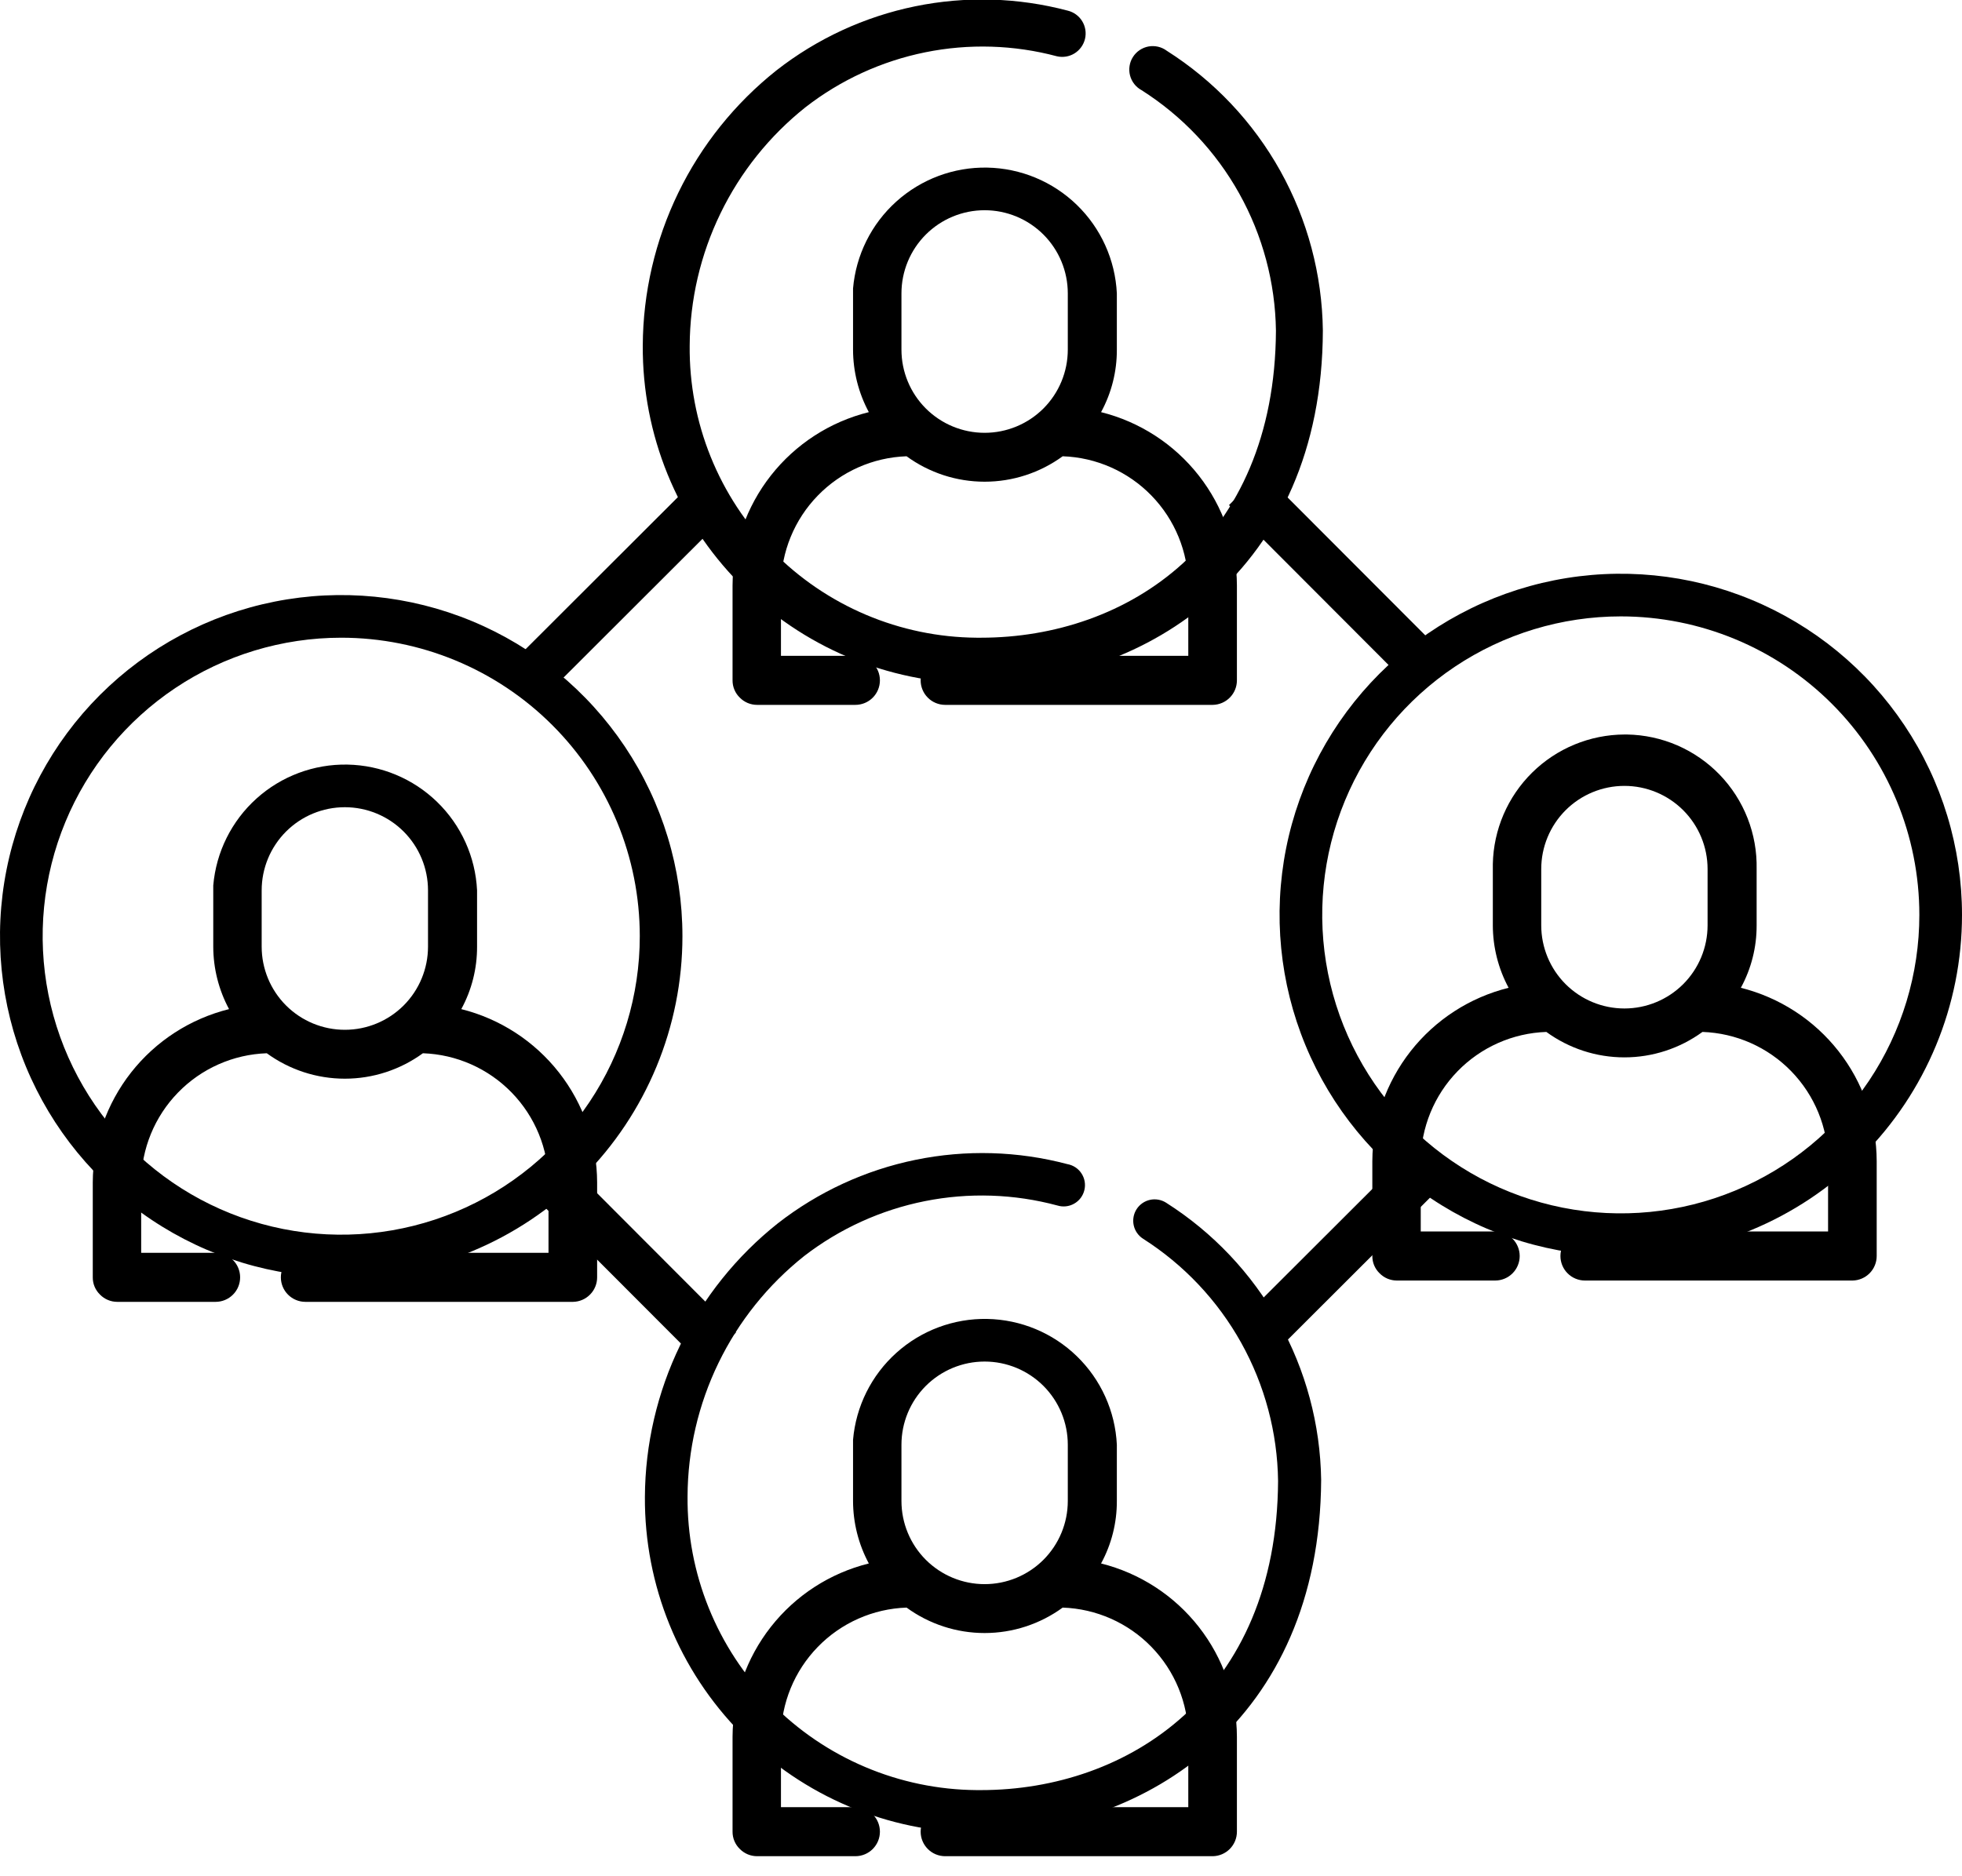
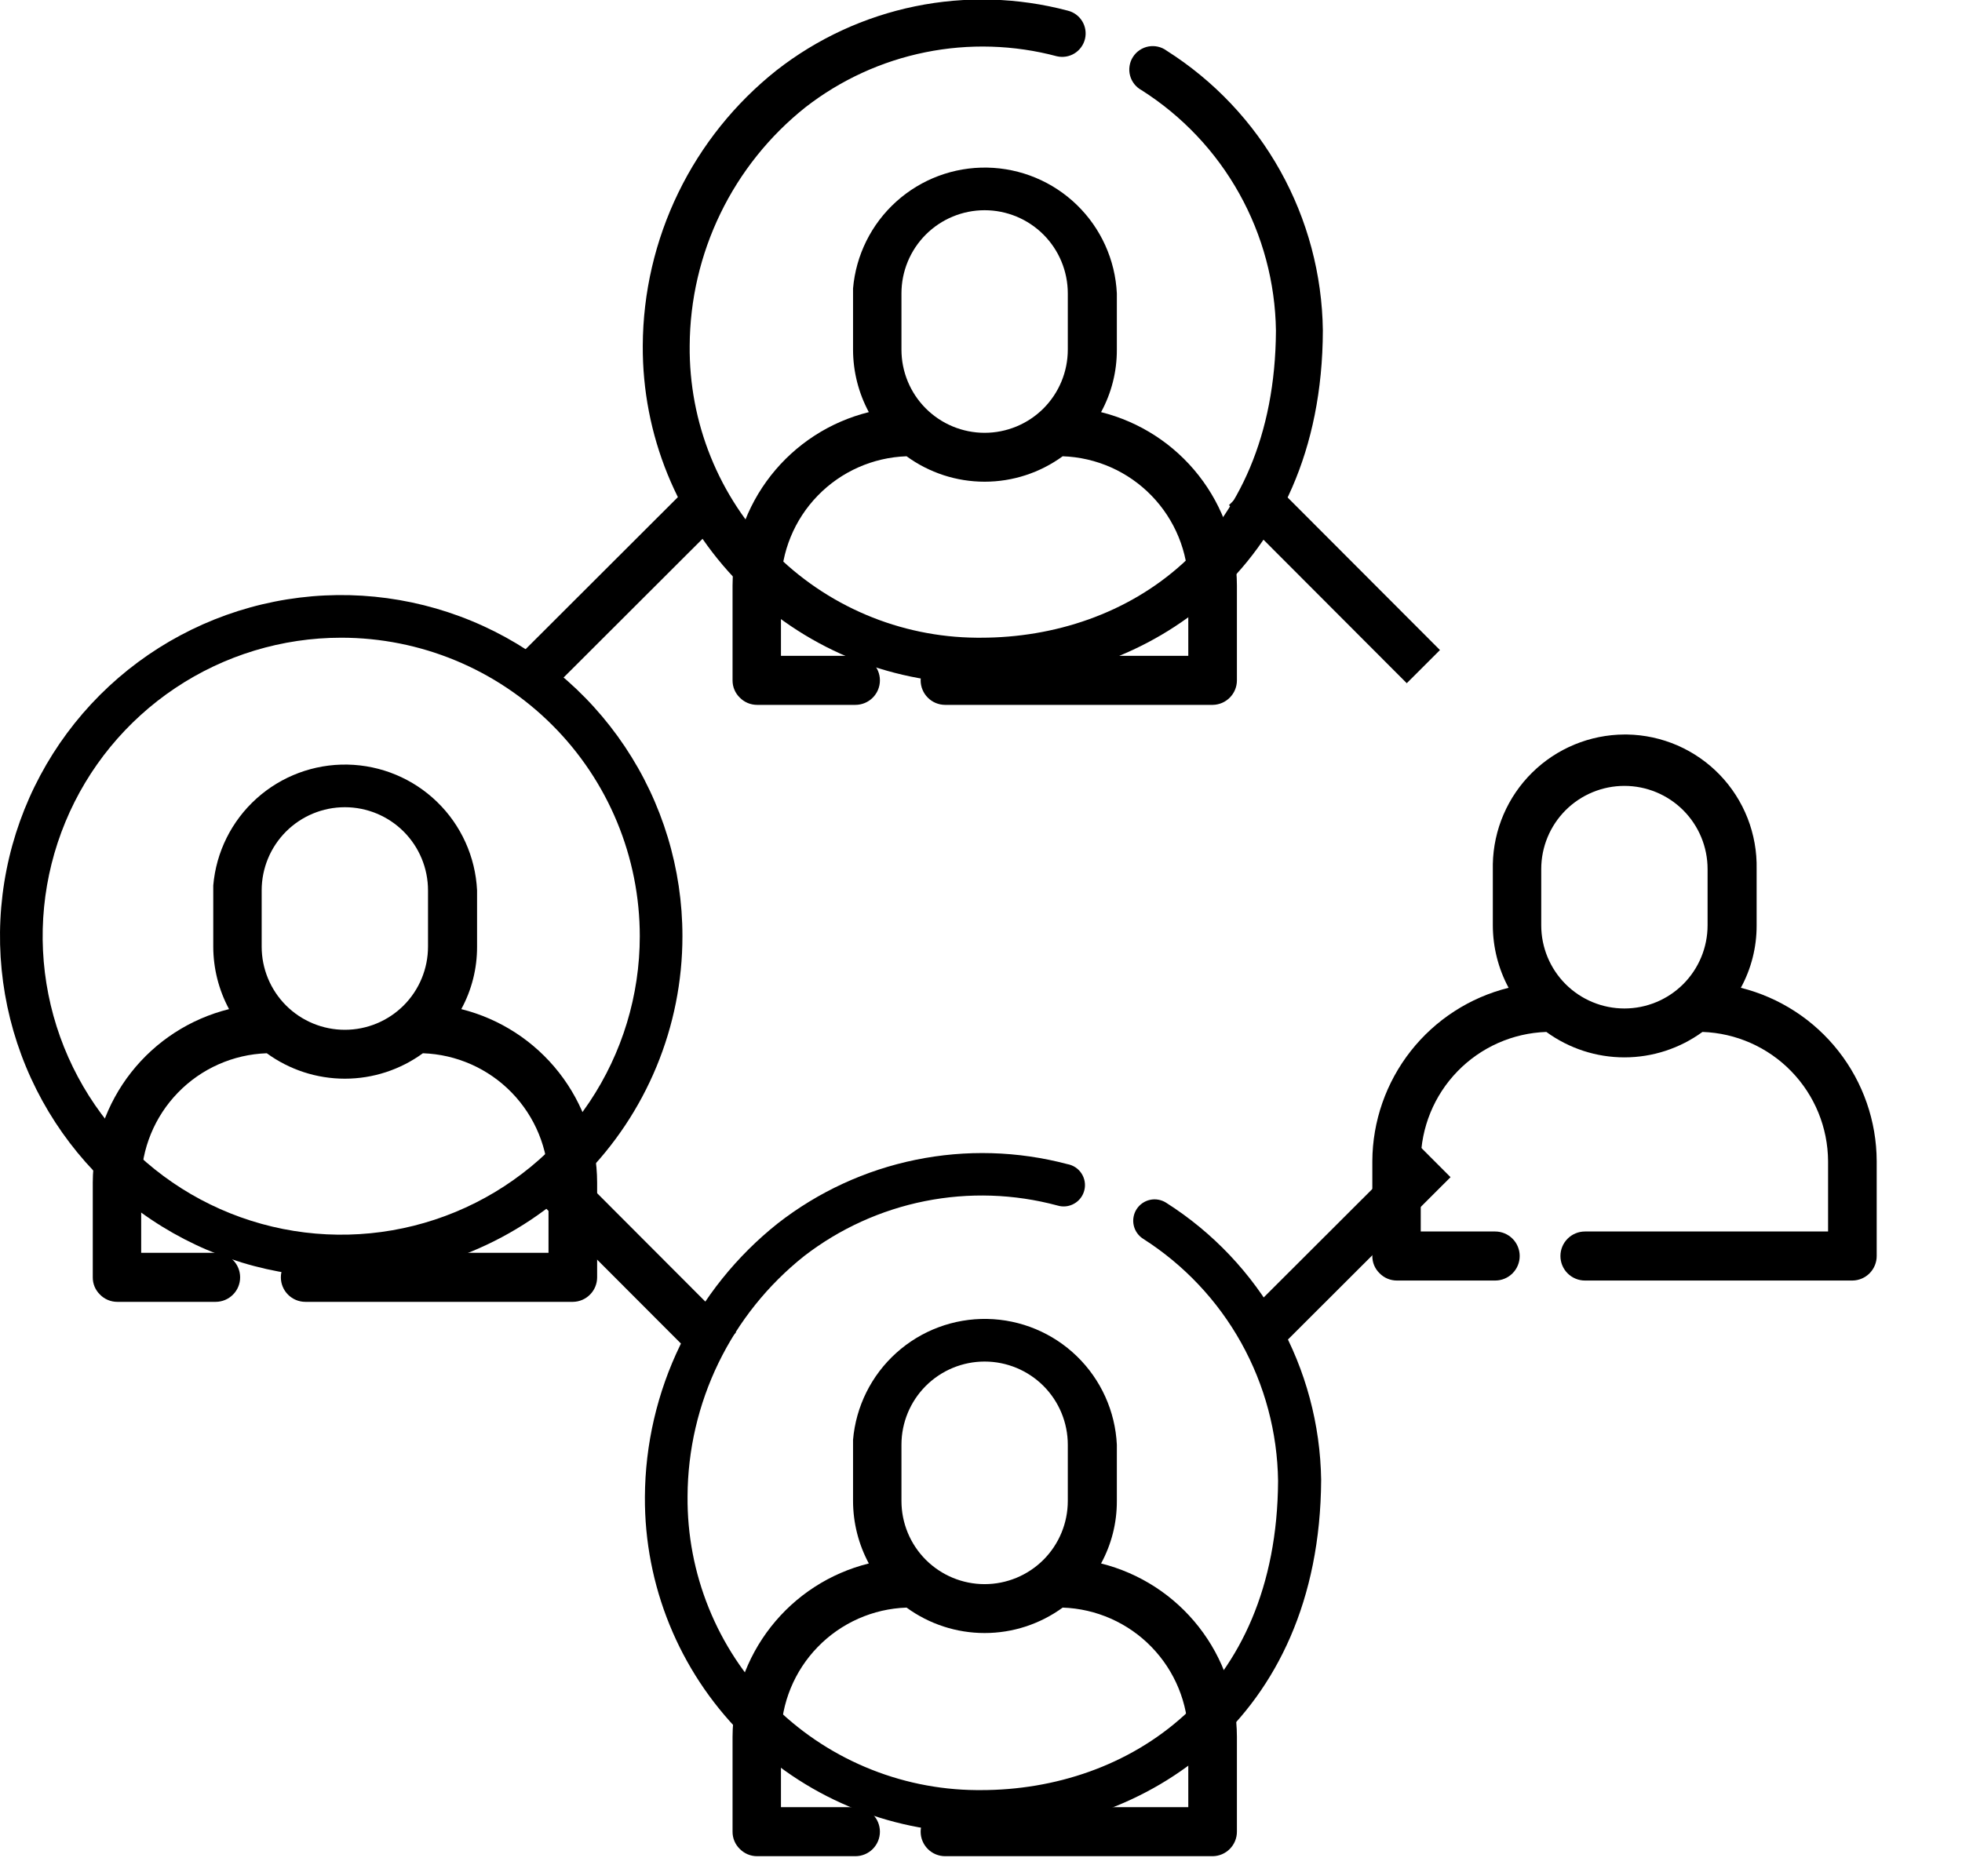
<svg xmlns="http://www.w3.org/2000/svg" width="92" height="88" viewBox="0 0 92 88" fill="none">
  <g clip-path="url(#clip0)">
    <path d="M16 59.91C12.835 59.91 9.742 58.972 7.111 57.214C4.48 55.455 2.429 52.956 1.218 50.033C0.007 47.109 -0.31 43.892 0.307 40.788C0.925 37.685 2.449 34.834 4.686 32.596C6.924 30.359 9.775 28.835 12.879 28.217C15.982 27.6 19.199 27.917 22.123 29.128C25.047 30.339 27.545 32.39 29.303 35.021C31.062 37.652 32 40.745 32 43.91C32 48.153 30.314 52.223 27.314 55.224C24.313 58.224 20.244 59.91 16 59.91V59.91ZM16 29.91C13.231 29.91 10.524 30.731 8.222 32.269C5.92 33.808 4.125 35.994 3.066 38.552C2.006 41.111 1.729 43.925 2.269 46.641C2.809 49.357 4.143 51.852 6.101 53.809C8.058 55.767 10.553 57.101 13.269 57.641C15.985 58.181 18.799 57.904 21.358 56.844C23.916 55.785 26.102 53.99 27.641 51.688C29.179 49.386 30 46.679 30 43.91C30 40.197 28.525 36.636 25.899 34.011C23.274 31.385 19.713 29.91 16 29.91Z" fill="black" />
    <path d="M21.63 47.33C22.12 46.431 22.374 45.423 22.37 44.4V41.76C22.294 40.189 21.624 38.706 20.495 37.611C19.367 36.516 17.865 35.891 16.293 35.861C14.72 35.832 13.196 36.401 12.027 37.454C10.859 38.506 10.134 39.963 10 41.53V44.4C10.002 45.423 10.256 46.429 10.74 47.33C8.922 47.782 7.307 48.826 6.15 50.298C4.993 51.771 4.359 53.587 4.35 55.46V59.91C4.349 60.061 4.378 60.211 4.436 60.35C4.495 60.489 4.581 60.615 4.69 60.72C4.795 60.828 4.921 60.913 5.061 60.972C5.2 61.03 5.349 61.06 5.5 61.06H10.11C10.415 61.06 10.707 60.939 10.923 60.723C11.139 60.508 11.26 60.215 11.26 59.91C11.26 59.605 11.139 59.312 10.923 59.097C10.707 58.881 10.415 58.76 10.11 58.76H6.62V55.46C6.629 53.885 7.248 52.374 8.346 51.245C9.443 50.115 10.936 49.454 12.51 49.4C13.573 50.175 14.854 50.593 16.17 50.593C17.486 50.593 18.767 50.175 19.83 49.4C21.404 49.454 22.896 50.115 23.994 51.245C25.092 52.374 25.711 53.885 25.72 55.46V58.76H14.32C14.015 58.76 13.723 58.881 13.507 59.097C13.291 59.312 13.17 59.605 13.17 59.91C13.17 60.215 13.291 60.508 13.507 60.723C13.723 60.939 14.015 61.06 14.32 61.06H26.87C27.172 61.055 27.459 60.931 27.67 60.716C27.882 60.501 28 60.212 28 59.91V55.46C27.994 53.589 27.364 51.774 26.21 50.302C25.056 48.83 23.445 47.784 21.63 47.33ZM20.07 41.76V44.4C20.07 45.434 19.659 46.426 18.928 47.158C18.196 47.889 17.204 48.3 16.17 48.3C15.136 48.3 14.144 47.889 13.412 47.158C12.681 46.426 12.27 45.434 12.27 44.4V41.76C12.27 40.726 12.681 39.734 13.412 39.002C14.144 38.271 15.136 37.86 16.17 37.86C17.204 37.86 18.196 38.271 18.928 39.002C19.659 39.734 20.07 40.726 20.07 41.76V41.76Z" fill="black" />
-     <path d="M76 58.91C72.835 58.91 69.742 57.972 67.111 56.214C64.48 54.455 62.429 51.956 61.218 49.033C60.007 46.109 59.69 42.892 60.307 39.788C60.925 36.685 62.449 33.834 64.686 31.596C66.924 29.359 69.775 27.835 72.879 27.217C75.982 26.6 79.199 26.917 82.123 28.128C85.047 29.339 87.545 31.39 89.303 34.021C91.062 36.652 92 39.745 92 42.91C92 47.153 90.314 51.223 87.314 54.224C84.313 57.224 80.243 58.91 76 58.91ZM76 28.91C73.231 28.91 70.524 29.731 68.222 31.269C65.92 32.808 64.125 34.994 63.066 37.552C62.006 40.111 61.729 42.925 62.269 45.641C62.809 48.357 64.143 50.852 66.1 52.809C68.058 54.767 70.553 56.101 73.269 56.641C75.984 57.181 78.799 56.904 81.358 55.844C83.916 54.785 86.102 52.99 87.641 50.688C89.179 48.386 90 45.679 90 42.91C90 39.197 88.525 35.636 85.9 33.011C83.274 30.385 79.713 28.91 76 28.91Z" fill="black" />
    <path d="M81.63 46.33C82.12 45.431 82.374 44.423 82.37 43.4V40.76C82.387 39.946 82.243 39.136 81.947 38.378C81.65 37.62 81.207 36.928 80.642 36.341C80.077 35.755 79.401 35.286 78.655 34.961C77.908 34.637 77.104 34.463 76.29 34.45H76.17C74.552 34.458 73 35.098 71.847 36.234C70.694 37.37 70.031 38.912 70 40.53V43.4C70.002 44.423 70.256 45.429 70.74 46.33C68.922 46.781 67.307 47.826 66.15 49.298C64.993 50.771 64.359 52.587 64.35 54.46V58.91C64.349 59.061 64.378 59.211 64.436 59.35C64.495 59.489 64.581 59.615 64.69 59.72C64.796 59.828 64.921 59.913 65.061 59.972C65.2 60.03 65.349 60.06 65.5 60.06H70.11C70.415 60.06 70.707 59.939 70.923 59.723C71.139 59.508 71.26 59.215 71.26 58.91C71.26 58.605 71.139 58.312 70.923 58.097C70.707 57.881 70.415 57.76 70.11 57.76H66.62V54.46C66.629 52.885 67.248 51.374 68.346 50.245C69.444 49.115 70.936 48.454 72.51 48.4C73.573 49.175 74.854 49.593 76.17 49.593C77.486 49.593 78.767 49.175 79.83 48.4C81.404 48.454 82.897 49.115 83.994 50.245C85.092 51.374 85.711 52.885 85.72 54.46V57.76H74.32C74.015 57.76 73.722 57.881 73.507 58.097C73.291 58.312 73.17 58.605 73.17 58.91C73.17 59.215 73.291 59.508 73.507 59.723C73.722 59.939 74.015 60.06 74.32 60.06H86.87C87.171 60.055 87.459 59.931 87.67 59.716C87.882 59.501 88 59.212 88 58.91V54.46C87.994 52.589 87.364 50.774 86.21 49.302C85.056 47.83 83.445 46.784 81.63 46.33V46.33ZM80.07 40.76V43.4C80.07 44.434 79.659 45.426 78.928 46.158C78.196 46.889 77.204 47.3 76.17 47.3C75.136 47.3 74.144 46.889 73.412 46.158C72.681 45.426 72.27 44.434 72.27 43.4V40.76C72.27 39.726 72.681 38.734 73.412 38.002C74.144 37.271 75.136 36.86 76.17 36.86C77.204 36.86 78.196 37.271 78.928 38.002C79.659 38.734 80.07 39.726 80.07 40.76V40.76Z" fill="black" />
    <path d="M51.63 19.33C52.12 18.431 52.374 17.423 52.37 16.4V13.76C52.294 12.189 51.624 10.706 50.495 9.611C49.367 8.516 47.865 7.891 46.292 7.861C44.72 7.832 43.196 8.401 42.028 9.454C40.859 10.506 40.135 11.963 40 13.53V16.4C40.002 17.423 40.256 18.429 40.74 19.33C38.922 19.782 37.307 20.826 36.15 22.299C34.993 23.771 34.359 25.587 34.35 27.46V31.91C34.349 32.061 34.378 32.211 34.437 32.35C34.495 32.489 34.581 32.615 34.69 32.72C34.795 32.828 34.922 32.913 35.061 32.972C35.2 33.03 35.349 33.06 35.5 33.06H40.11C40.415 33.06 40.708 32.939 40.923 32.723C41.139 32.508 41.26 32.215 41.26 31.91C41.26 31.605 41.139 31.312 40.923 31.097C40.708 30.881 40.415 30.76 40.11 30.76H36.62V27.46C36.629 25.885 37.248 24.374 38.346 23.245C39.444 22.115 40.936 21.454 42.51 21.4C43.573 22.175 44.854 22.593 46.17 22.593C47.486 22.593 48.767 22.175 49.83 21.4C51.404 21.454 52.897 22.115 53.994 23.245C55.092 24.374 55.711 25.885 55.72 27.46V30.76H44.32C44.015 30.76 43.722 30.881 43.507 31.097C43.291 31.312 43.17 31.605 43.17 31.91C43.17 32.215 43.291 32.508 43.507 32.723C43.722 32.939 44.015 33.06 44.32 33.06H56.87C57.172 33.055 57.459 32.931 57.67 32.716C57.882 32.501 58 32.212 58 31.91V27.46C57.994 25.589 57.364 23.774 56.21 22.302C55.056 20.829 53.445 19.784 51.63 19.33ZM50.07 13.76V16.4C50.07 17.434 49.659 18.426 48.928 19.158C48.196 19.889 47.204 20.3 46.17 20.3C45.136 20.3 44.144 19.889 43.412 19.158C42.681 18.426 42.27 17.434 42.27 16.4V13.76C42.27 12.726 42.681 11.734 43.412 11.002C44.144 10.271 45.136 9.86 46.17 9.86C47.204 9.86 48.196 10.271 48.928 11.002C49.659 11.734 50.07 12.726 50.07 13.76V13.76Z" fill="black" />
    <path d="M45.78 32.06C41.605 32.028 37.614 30.341 34.682 27.37C31.749 24.398 30.116 20.385 30.14 16.21C30.151 13.726 30.721 11.276 31.806 9.041C32.891 6.807 34.465 4.845 36.41 3.3C38.316 1.81 40.541 0.782 42.911 0.296C45.281 -0.19 47.731 -0.12 50.07 0.5C50.352 0.569 50.595 0.748 50.746 0.995C50.897 1.243 50.944 1.541 50.877 1.823C50.809 2.105 50.633 2.35 50.387 2.503C50.14 2.656 49.843 2.705 49.56 2.64C47.544 2.102 45.43 2.038 43.385 2.453C41.34 2.867 39.418 3.749 37.77 5.03C36.086 6.37 34.723 8.071 33.784 10.008C32.844 11.945 32.35 14.067 32.34 16.22C32.323 18.002 32.657 19.771 33.324 21.424C33.991 23.077 34.977 24.582 36.227 25.854C37.476 27.125 38.964 28.138 40.605 28.834C42.245 29.53 44.008 29.896 45.79 29.91H46C52.85 29.91 59.78 25.41 59.83 15.51C59.799 13.255 59.207 11.042 58.107 9.073C57.008 7.103 55.434 5.439 53.53 4.23C53.397 4.158 53.28 4.06 53.187 3.941C53.094 3.822 53.026 3.685 52.988 3.538C52.95 3.392 52.943 3.24 52.967 3.09C52.99 2.941 53.044 2.798 53.126 2.671C53.207 2.543 53.314 2.434 53.439 2.35C53.565 2.265 53.706 2.208 53.855 2.18C54.003 2.153 54.156 2.157 54.303 2.191C54.45 2.225 54.589 2.29 54.71 2.38C56.925 3.785 58.755 5.721 60.033 8.012C61.311 10.303 61.997 12.877 62.03 15.5C62 26.81 53.7 32.02 46 32.06H45.78Z" fill="black" />
    <path d="M51.63 73.33C52.12 72.431 52.374 71.423 52.37 70.4V67.76C52.294 66.189 51.624 64.706 50.495 63.611C49.367 62.516 47.865 61.891 46.292 61.861C44.72 61.832 43.196 62.401 42.028 63.454C40.859 64.506 40.135 65.963 40 67.53V70.4C40.002 71.423 40.256 72.429 40.74 73.33C38.922 73.781 37.307 74.826 36.15 76.299C34.993 77.771 34.359 79.587 34.35 81.46V85.91C34.349 86.061 34.378 86.211 34.437 86.35C34.495 86.489 34.581 86.615 34.69 86.72C34.795 86.828 34.922 86.913 35.061 86.972C35.2 87.03 35.349 87.06 35.5 87.06H40.11C40.415 87.06 40.708 86.939 40.923 86.723C41.139 86.507 41.26 86.215 41.26 85.91C41.26 85.605 41.139 85.312 40.923 85.097C40.708 84.881 40.415 84.76 40.11 84.76H36.62V81.46C36.629 79.885 37.248 78.374 38.346 77.245C39.444 76.115 40.936 75.454 42.51 75.4C43.573 76.175 44.854 76.593 46.17 76.593C47.486 76.593 48.767 76.175 49.83 75.4C51.404 75.454 52.897 76.115 53.994 77.245C55.092 78.374 55.711 79.885 55.72 81.46V84.76H44.32C44.015 84.76 43.722 84.881 43.507 85.097C43.291 85.312 43.17 85.605 43.17 85.91C43.17 86.215 43.291 86.507 43.507 86.723C43.722 86.939 44.015 87.06 44.32 87.06H56.87C57.172 87.055 57.459 86.931 57.67 86.716C57.882 86.501 58 86.212 58 85.91V81.46C57.994 79.589 57.364 77.774 56.21 76.302C55.056 74.829 53.445 73.784 51.63 73.33ZM50.07 67.76V70.4C50.07 71.434 49.659 72.426 48.928 73.158C48.196 73.889 47.204 74.3 46.17 74.3C45.136 74.3 44.144 73.889 43.412 73.158C42.681 72.426 42.27 71.434 42.27 70.4V67.76C42.27 66.726 42.681 65.734 43.412 65.002C44.144 64.271 45.136 63.86 46.17 63.86C47.204 63.86 48.196 64.271 48.928 65.002C49.659 65.734 50.07 66.726 50.07 67.76V67.76Z" fill="black" />
    <path d="M45.78 85.96C41.632 85.928 37.666 84.252 34.752 81.299C31.839 78.346 30.216 74.358 30.24 70.21C30.252 67.742 30.818 65.307 31.896 63.087C32.974 60.866 34.538 58.916 36.47 57.38C38.366 55.901 40.578 54.88 42.934 54.398C45.29 53.915 47.725 53.985 50.05 54.6C50.184 54.624 50.313 54.675 50.427 54.75C50.541 54.825 50.638 54.923 50.713 55.038C50.787 55.152 50.838 55.28 50.861 55.415C50.884 55.55 50.88 55.687 50.847 55.82C50.815 55.953 50.756 56.078 50.674 56.187C50.592 56.296 50.488 56.387 50.369 56.454C50.251 56.522 50.119 56.564 49.984 56.579C49.848 56.594 49.711 56.58 49.58 56.54C47.553 55.995 45.427 55.925 43.368 56.336C41.309 56.747 39.373 57.628 37.71 58.91C36.012 60.259 34.639 61.972 33.692 63.922C32.745 65.873 32.249 68.012 32.24 70.18C32.224 71.975 32.562 73.755 33.235 75.419C33.907 77.083 34.901 78.598 36.16 79.878C37.418 81.158 38.916 82.177 40.569 82.877C42.221 83.578 43.995 83.946 45.79 83.96H46C52.9 83.96 59.88 79.42 59.93 69.46C59.9 67.19 59.306 64.963 58.201 62.98C57.096 60.996 55.515 59.32 53.6 58.1C53.489 58.029 53.393 57.937 53.318 57.829C53.242 57.721 53.189 57.599 53.161 57.471C53.132 57.342 53.13 57.209 53.153 57.08C53.176 56.95 53.224 56.826 53.295 56.715C53.366 56.604 53.458 56.508 53.566 56.433C53.674 56.357 53.796 56.304 53.924 56.276C54.053 56.247 54.186 56.245 54.316 56.268C54.445 56.291 54.569 56.339 54.68 56.41C56.875 57.804 58.689 59.721 59.958 61.991C61.227 64.26 61.912 66.81 61.95 69.41C61.89 80.74 53.66 85.91 46 85.96H45.78Z" fill="black" />
    <path d="M59.185 22.138L57.628 23.692L65.964 32.044L67.521 30.489L59.185 22.138Z" fill="black" />
    <path d="M26.178 54.139L24.621 55.694L32.957 64.045L34.514 62.491L26.178 54.139Z" fill="black" />
    <path d="M32.459 22.645L24.11 30.983L25.664 32.54L34.014 24.201L32.459 22.645Z" fill="black" />
    <path d="M66.463 53.656L58.113 61.994L59.668 63.55L68.017 55.212L66.463 53.656Z" fill="black" />
  </g>
  <defs>
    <clipPath id="clip0">
      <rect width="92" height="87.06" fill="white" />
    </clipPath>
  </defs>
</svg>